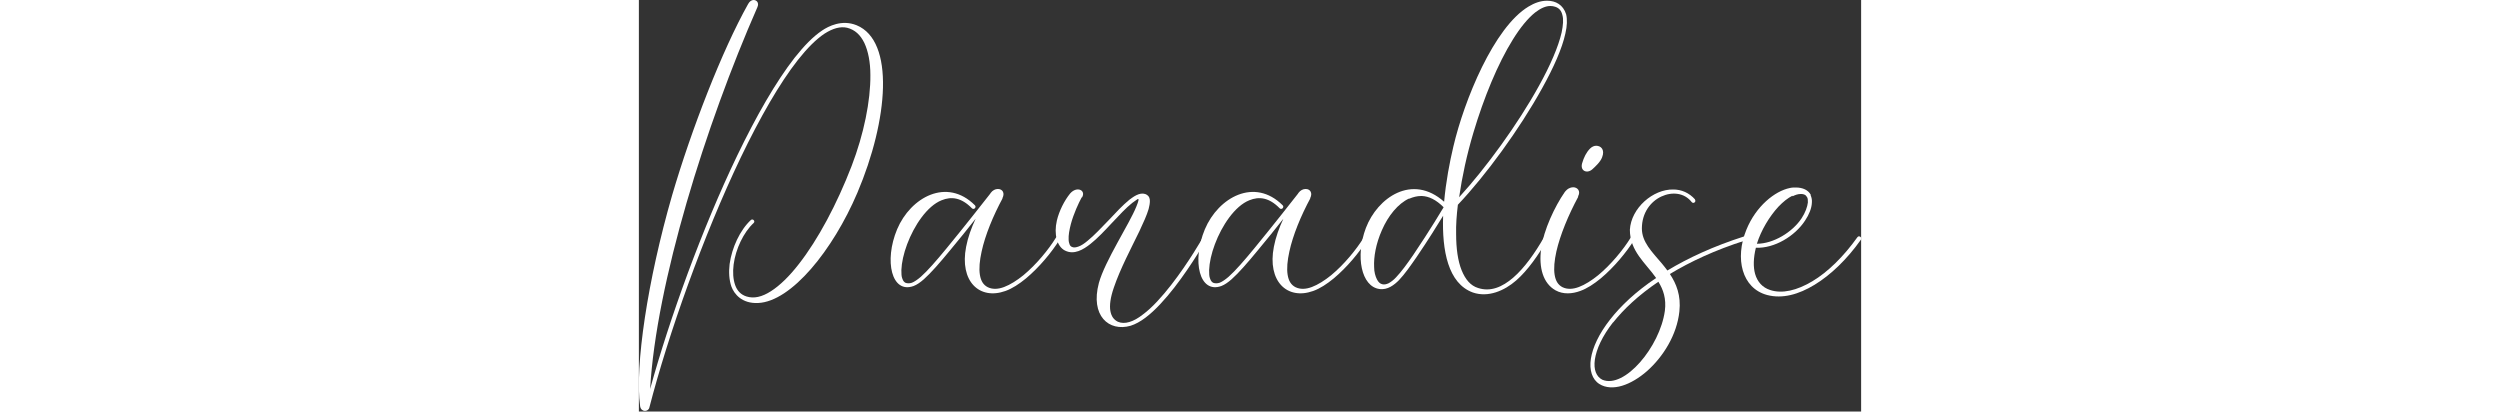
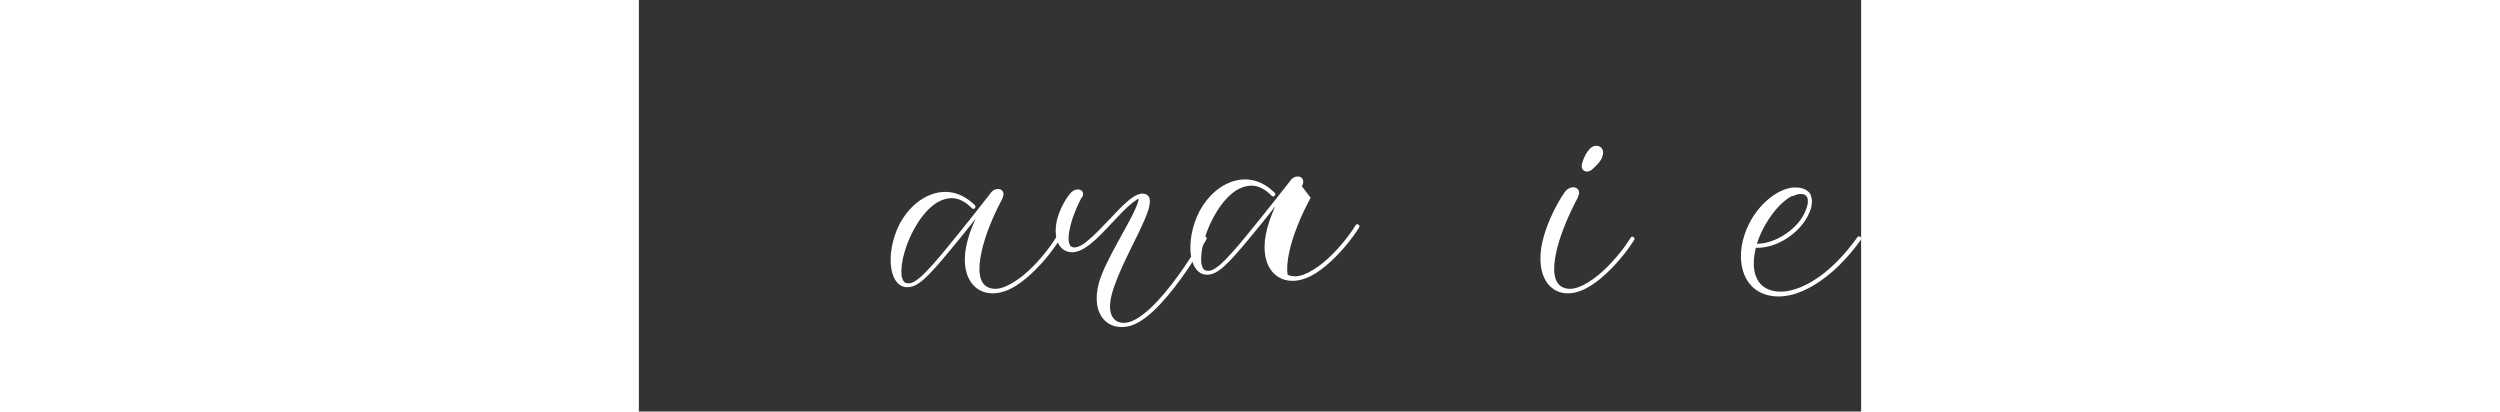
<svg xmlns="http://www.w3.org/2000/svg" id="Capa_2" data-name="Capa 2" viewBox="0 0 48.89 16.46" width="100">
  <rect x="0" y="0" width="48.89" height="16.46" fill="#333333" stroke="none" />
  <defs>
    <style>      .cls-1 {        fill: #fff;      }    </style>
  </defs>
  <g id="Layer_18" data-name="Layer 18">
    <g>
-       <path class="cls-1" d="m4.74.29C2.67,5,.69,11.34.45,15.56c.78-2.83,2.08-6.42,3.48-9.33.76-1.58,1.55-2.96,2.3-3.92.38-.48.74-.85,1.1-1.09.25-.17.79-.45,1.38-.21,1.53.63,1.27,3.78.03,6.7-.98,2.3-2.64,4.35-3.97,4.41-.65.03-.96-.36-1.07-.66-.09-.26-.11-.58-.07-.9.09-.65.41-1.35.85-1.76.08-.07.19.05.11.12-.4.37-.72,1.04-.8,1.66-.04.31-.02.59.06.82.08.23.23.39.46.46.29.09.61.02.97-.21.36-.23.74-.6,1.12-1.09.76-.97,1.52-2.39,2.11-3.92.49-1.28.76-2.61.75-3.64,0-.52-.09-.96-.24-1.28-.16-.33-.38-.53-.69-.61-.27-.06-.57.02-.91.24-.33.22-.69.58-1.06,1.05-.74.94-1.52,2.31-2.28,3.89-1.51,3.15-2.91,7.1-3.66,10.01,0,0,0,0,0,0-.04.18-.33.2-.37-.05-.22-1.59.3-5.05,1.28-8.44C2.1,5.18,3.33,2.01,4.37.16c.06-.11.14-.16.22-.16.12,0,.23.11.15.29Z" />
      <path class="cls-1" d="m14.56,7.91c-.39.72-.71,1.5-.85,2.15-.08.36-.11.68-.07.93.04.25.14.41.32.5.19.09.41.08.65-.01.24-.09.51-.26.77-.47.52-.43,1.01-1.03,1.3-1.5.06-.1.2,0,.14.09-.3.48-.8,1.09-1.34,1.54-.27.22-.54.4-.82.5-1.04.37-1.84-.39-1.57-1.77.07-.37.21-.76.38-1.12-.3.38-.66.83-1.02,1.26-.42.51-.76.9-1.05,1.16-.15.13-.28.22-.41.27-.88.32-1.19-1-.66-2.27.54-1.28,1.99-2.08,3.11-.96.08.08-.04.2-.12.12-.42-.43-.82-.48-1.21-.32-.58.23-1.1,1.01-1.38,1.76-.14.37-.22.74-.23,1.03,0,.14,0,.26.04.35.03.09.07.13.12.16.08.03.16.03.26,0,.1-.04.22-.12.36-.24.27-.24.61-.63,1.03-1.14.74-.9,1.49-1.86,1.75-2.19,0,0,0-.01.01-.02.08-.11.19-.16.28-.16,0,0,.01,0,.02,0,.17,0,.29.16.16.39Z" />
      <path class="cls-1" d="m17.71,7.9c-.12.22-.32.65-.43,1.06-.06.23-.1.45-.09.62,0,.08.02.15.04.2.02.05.05.08.1.1.07.03.15.02.26-.02.11-.04.23-.12.36-.23.26-.21.55-.52.84-.82.29-.31.57-.61.83-.82.13-.1.25-.18.37-.22s.24-.04.34.03c.08.05.11.14.11.24,0,.1-.02.2-.05.32-.07.24-.21.55-.37.89-.33.68-.77,1.51-1.02,2.25-.14.4-.18.72-.14.94s.14.35.3.43c.14.06.29.06.46.01.17-.05.35-.15.54-.3.38-.28.77-.72,1.13-1.18.71-.91,1.27-1.9,1.27-1.9.05-.1.2-.02.14.08,0,0-.56.99-1.28,1.92-.36.46-.76.91-1.16,1.21-.2.15-.4.26-.59.32-.87.25-1.62-.4-1.27-1.71.24-.88,1.22-2.36,1.5-3.06.09-.22.12-.34.04-.29-.06.04-.13.09-.21.15-.24.19-.52.49-.81.8-.29.31-.58.62-.86.84-.28.22-.65.45-1.02.26-.31-.16-.45-.64-.32-1.2.09-.38.3-.8.53-1.08.27-.31.64-.13.48.15Z" />
-       <path class="cls-1" d="m26.87,7.91c-.39.72-.71,1.5-.85,2.15-.08.36-.11.68-.07.93s.14.41.32.5c.19.09.41.08.65-.01.24-.09.51-.26.77-.47.52-.43,1.01-1.03,1.3-1.5.06-.1.2,0,.14.09-.3.48-.8,1.09-1.34,1.54-.27.22-.54.4-.82.5-1.04.37-1.84-.39-1.57-1.77.07-.37.21-.76.38-1.12-.3.38-.66.83-1.02,1.26-.42.51-.76.9-1.05,1.16-.15.13-.28.22-.41.27-.88.32-1.19-1-.66-2.27.54-1.28,1.99-2.08,3.11-.96.08.08-.04.2-.12.12-.42-.43-.82-.48-1.21-.32-.58.23-1.1,1.01-1.38,1.76-.14.37-.22.74-.23,1.03,0,.14,0,.26.04.35.03.09.07.13.12.16.08.03.16.03.26,0,.1-.04.22-.12.36-.24.27-.24.61-.63,1.03-1.14.74-.9,1.49-1.86,1.75-2.19,0,0,0-.01.01-.02.08-.11.19-.16.28-.16,0,0,.01,0,.02,0,.17,0,.29.16.16.39Z" />
-       <path class="cls-1" d="m37.09.57c.05.21.04.47-.03.77-.13.6-.47,1.36-.93,2.19-.9,1.63-2.25,3.48-3.37,4.66-.05.41-.08.81-.07,1.17,0,.58.07,1.08.22,1.45.15.37.36.62.66.71.49.16.96-.03,1.41-.42.45-.39.87-.99,1.22-1.6.05-.1.2-.01.14.08-.35.61-.78,1.23-1.25,1.64s-1.12.69-1.73.48c-.99-.36-1.24-1.67-1.19-3.07-.22.36-.61.99-1.06,1.65-.25.36-.48.69-.71.93-.18.18-.45.4-.78.35-.72-.1-.97-1.3-.54-2.44.46-1.21,1.85-2.19,3.13-1.05.07-.79.22-1.58.37-2.21.43-1.84,1.62-4.77,3.01-5.6.23-.14.48-.23.72-.23.01,0,.02,0,.03,0,.33,0,.63.16.75.54Zm-6.28,7.37c-.44.2-.84.69-1.09,1.27-.24.54-.33,1.07-.31,1.47,0,.2.05.37.11.49.06.12.13.18.22.2.08.02.16,0,.25-.04.09-.05.2-.13.3-.24.21-.22.45-.55.69-.9.65-.96,1.18-1.85,1.21-1.9-.3-.3-.59-.44-.87-.45-.01,0-.02,0-.03,0-.16,0-.32.04-.48.11Zm5.04-7.44c-.29.23-.6.61-.89,1.08-.6.96-1.16,2.32-1.58,3.73-.26.87-.45,1.75-.57,2.58,1.07-1.17,2.34-2.91,3.19-4.45.45-.81.78-1.57.91-2.14.06-.29.08-.53.03-.7-.04-.17-.13-.28-.29-.33-.06-.02-.12-.03-.19-.03-.19,0-.39.09-.61.26Z" />
+       <path class="cls-1" d="m26.87,7.91c-.39.72-.71,1.5-.85,2.15-.08.36-.11.68-.07.93c.19.09.41.08.65-.01.24-.09.51-.26.77-.47.52-.43,1.01-1.03,1.3-1.5.06-.1.2,0,.14.09-.3.48-.8,1.09-1.34,1.54-.27.22-.54.4-.82.5-1.04.37-1.84-.39-1.57-1.77.07-.37.21-.76.38-1.12-.3.38-.66.83-1.02,1.26-.42.51-.76.9-1.05,1.16-.15.13-.28.22-.41.27-.88.32-1.19-1-.66-2.27.54-1.28,1.99-2.08,3.11-.96.08.08-.04.2-.12.12-.42-.43-.82-.48-1.21-.32-.58.23-1.1,1.01-1.38,1.76-.14.37-.22.74-.23,1.03,0,.14,0,.26.04.35.03.09.07.13.12.16.08.03.16.03.26,0,.1-.04.22-.12.36-.24.27-.24.61-.63,1.03-1.14.74-.9,1.49-1.86,1.75-2.19,0,0,0-.01.01-.02.08-.11.19-.16.28-.16,0,0,.01,0,.02,0,.17,0,.29.16.16.39Z" />
      <path class="cls-1" d="m37.58,7.86c-.4.74-.73,1.54-.88,2.2-.08.36-.11.68-.07.93.04.25.14.41.32.5.19.09.41.08.65-.01.24-.09.51-.26.77-.47.52-.43,1.01-1.03,1.3-1.5.06-.1.2,0,.14.09-.3.48-.8,1.09-1.34,1.54-.27.22-.54.4-.82.5-.3.11-.67.15-.99-.03-.49-.28-.67-.9-.57-1.66.1-.75.55-1.7.94-2.26.1-.14.23-.2.34-.2.18,0,.32.16.19.38Zm.95-1.57c-.07.19-.27.37-.39.48-.21.19-.5.07-.41-.24.07-.24.17-.44.32-.59.07-.07.16-.11.24-.11.19,0,.36.15.24.46Z" />
-       <path class="cls-1" d="m42.24,7.98c.07.09-.06.19-.13.1-.29-.37-.78-.42-1.21-.22-.43.2-.78.65-.78,1.28,0,.54.4.93.8,1.4.07.09.15.18.22.28.83-.5,1.84-.97,3.06-1.36.11-.03.16.12.05.16-1.2.38-2.2.85-3.01,1.34.26.39.45.86.38,1.5-.1.94-.65,1.81-1.29,2.38-.32.28-.67.49-1,.59s-.66.09-.91-.07c-.29-.18-.41-.56-.34-1.01s.32-1,.77-1.57c.42-.54,1.03-1.12,1.84-1.66-.42-.6-1.05-1.07-1.05-1.93.05-.87.93-1.63,1.74-1.61.32,0,.63.13.87.4Zm-3.27,4.91c-.44.56-.67,1.08-.73,1.49-.06.41.06.69.3.81.88.37,2.3-1.31,2.5-2.76.06-.48-.06-.84-.26-1.16-.8.54-1.39,1.1-1.81,1.63Z" />
      <path class="cls-1" d="m46.87,7.81c.04.09.06.19.05.3-.01.22-.11.47-.27.71-.41.63-1.23,1.12-1.97,1.09-.1.4-.11.77-.03,1.05.09.31.29.54.6.64.48.16,1.07.02,1.69-.35s1.25-.99,1.8-1.76c.06-.09.2,0,.14.1-.56.79-1.21,1.41-1.85,1.8-.64.39-1.29.57-1.9.41-1.01-.27-1.3-1.46-.83-2.61.38-.94,1.14-1.55,1.74-1.67.08-.02.16-.02.24-.02.27,0,.5.1.6.3Zm-.73.02c-.18.09-.37.24-.56.44-.36.39-.69.94-.86,1.48.66,0,1.42-.46,1.79-1.02.15-.23.23-.46.25-.63,0-.09,0-.16-.03-.21-.03-.05-.06-.09-.12-.11-.03-.01-.06-.02-.1-.02-.01,0-.03,0-.04,0-.1,0-.2.03-.32.09Z" />
    </g>
  </g>
</svg>